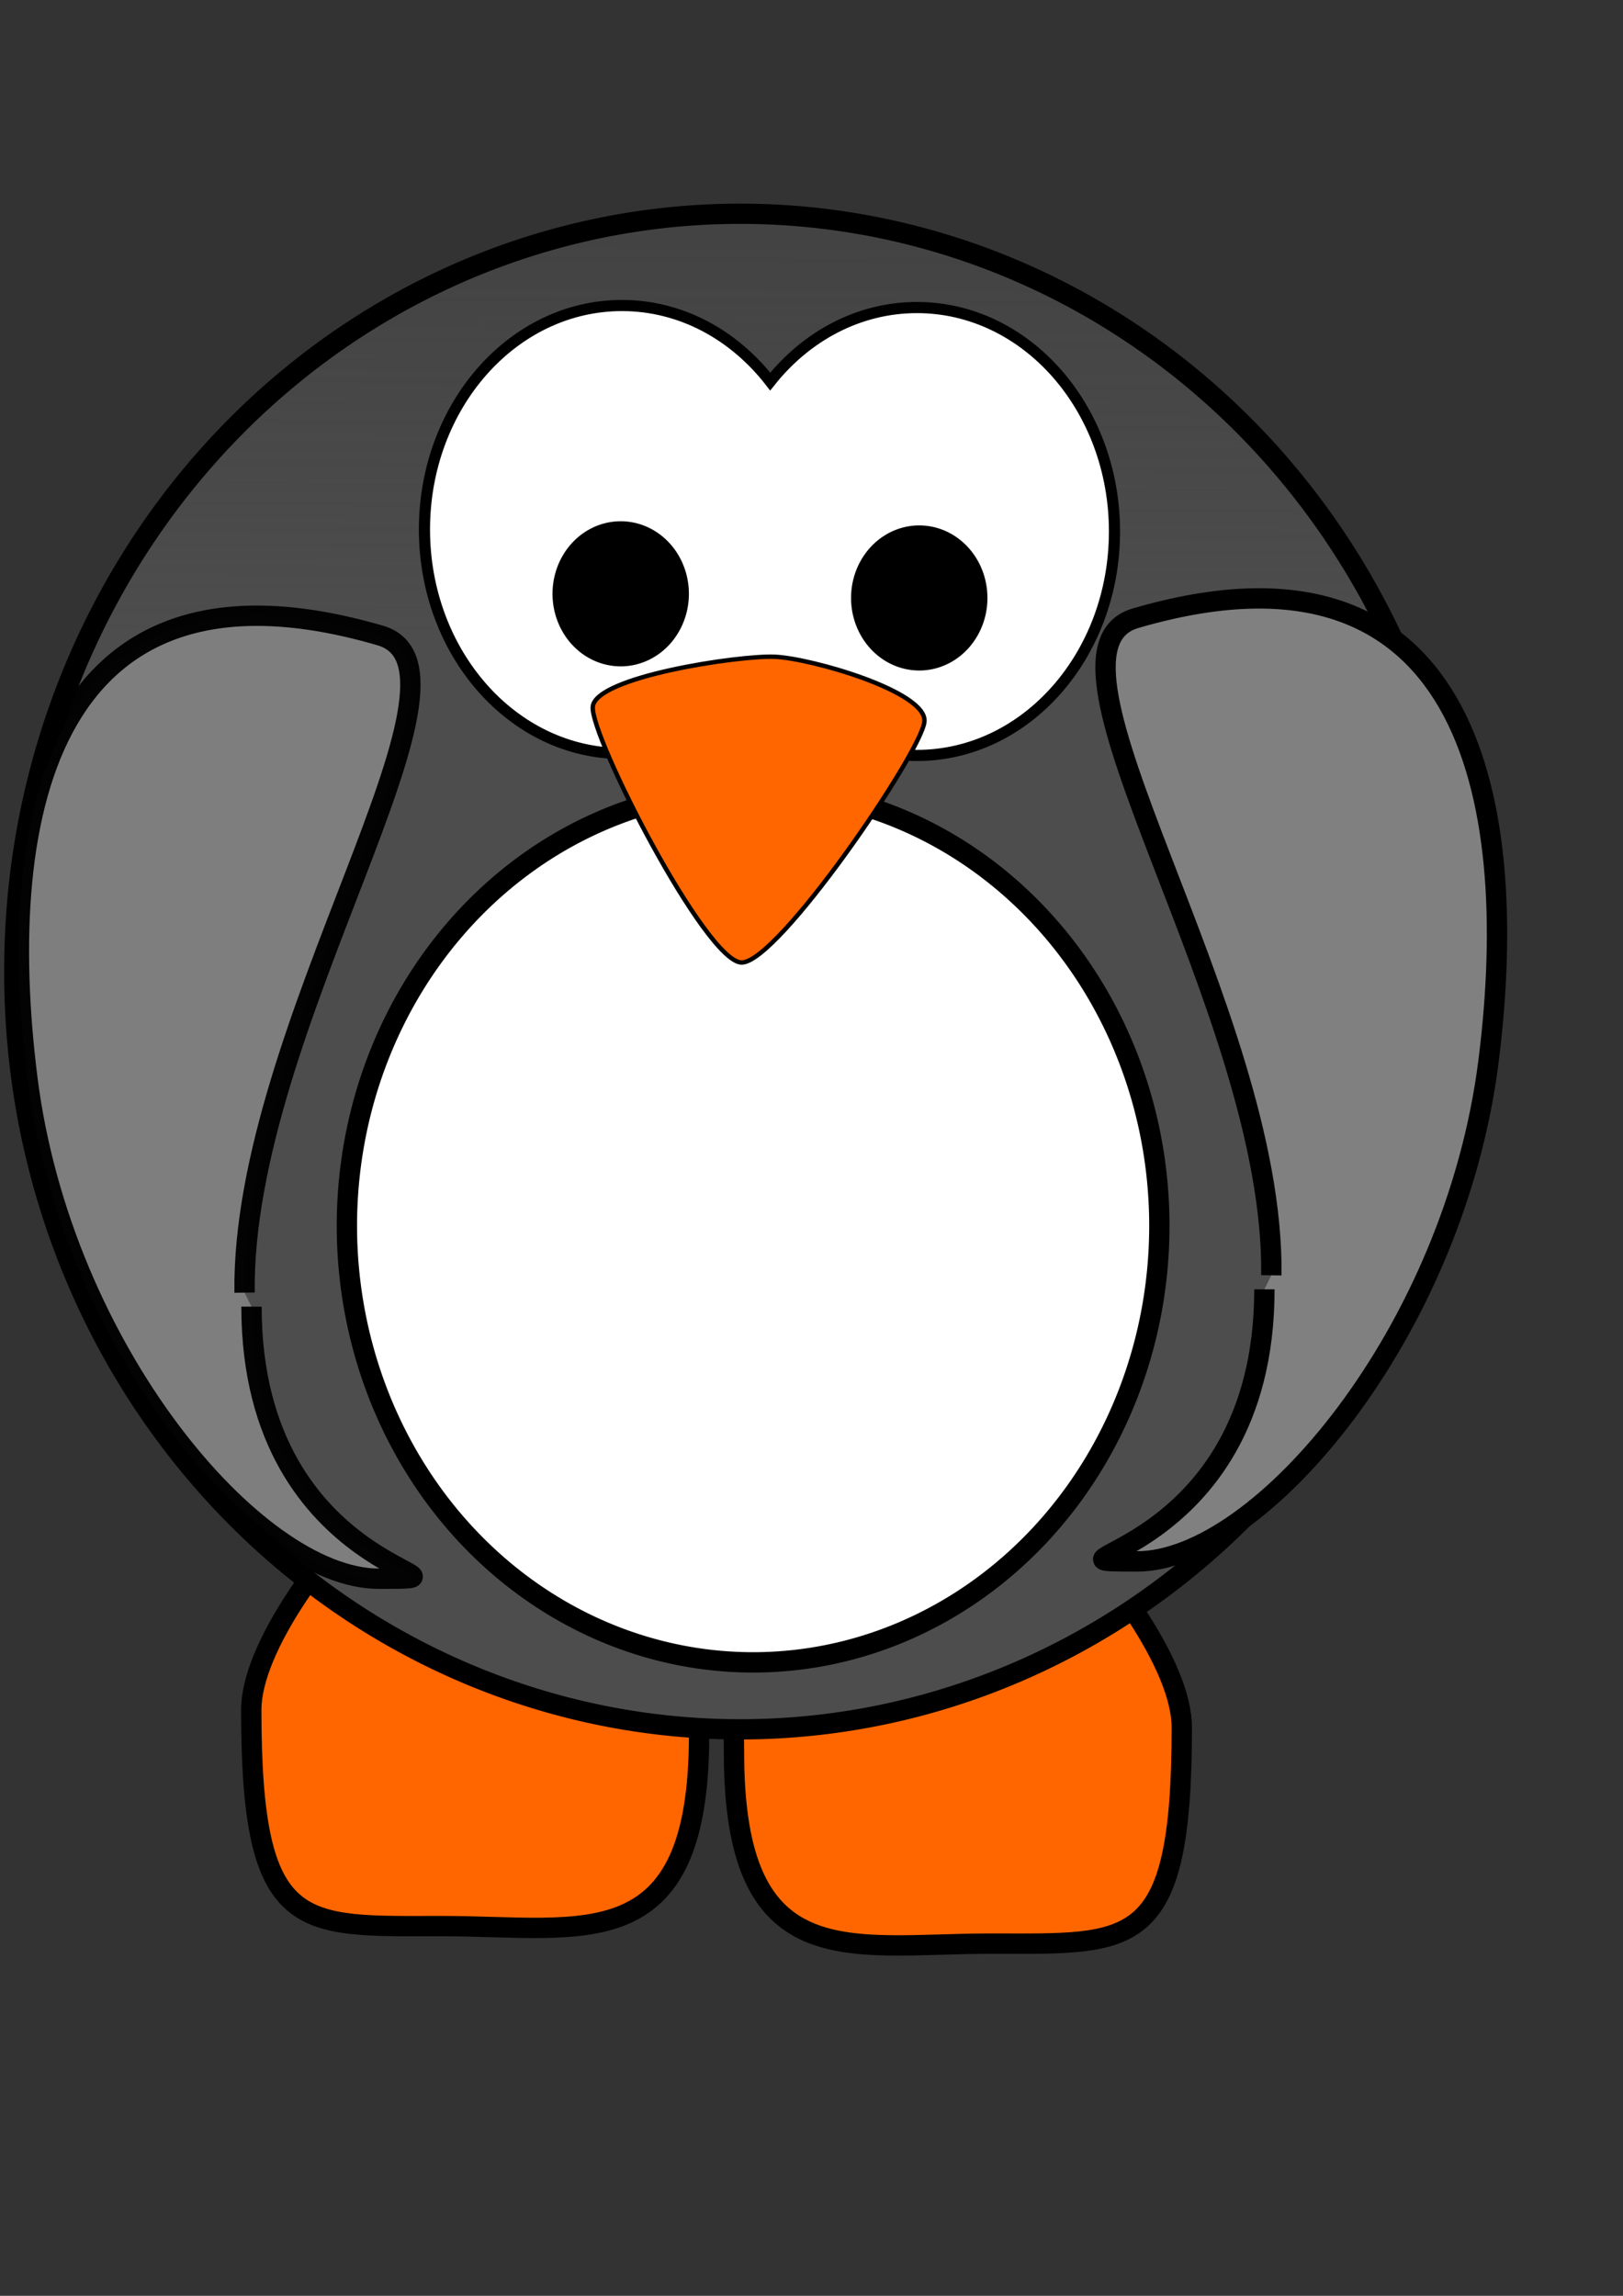
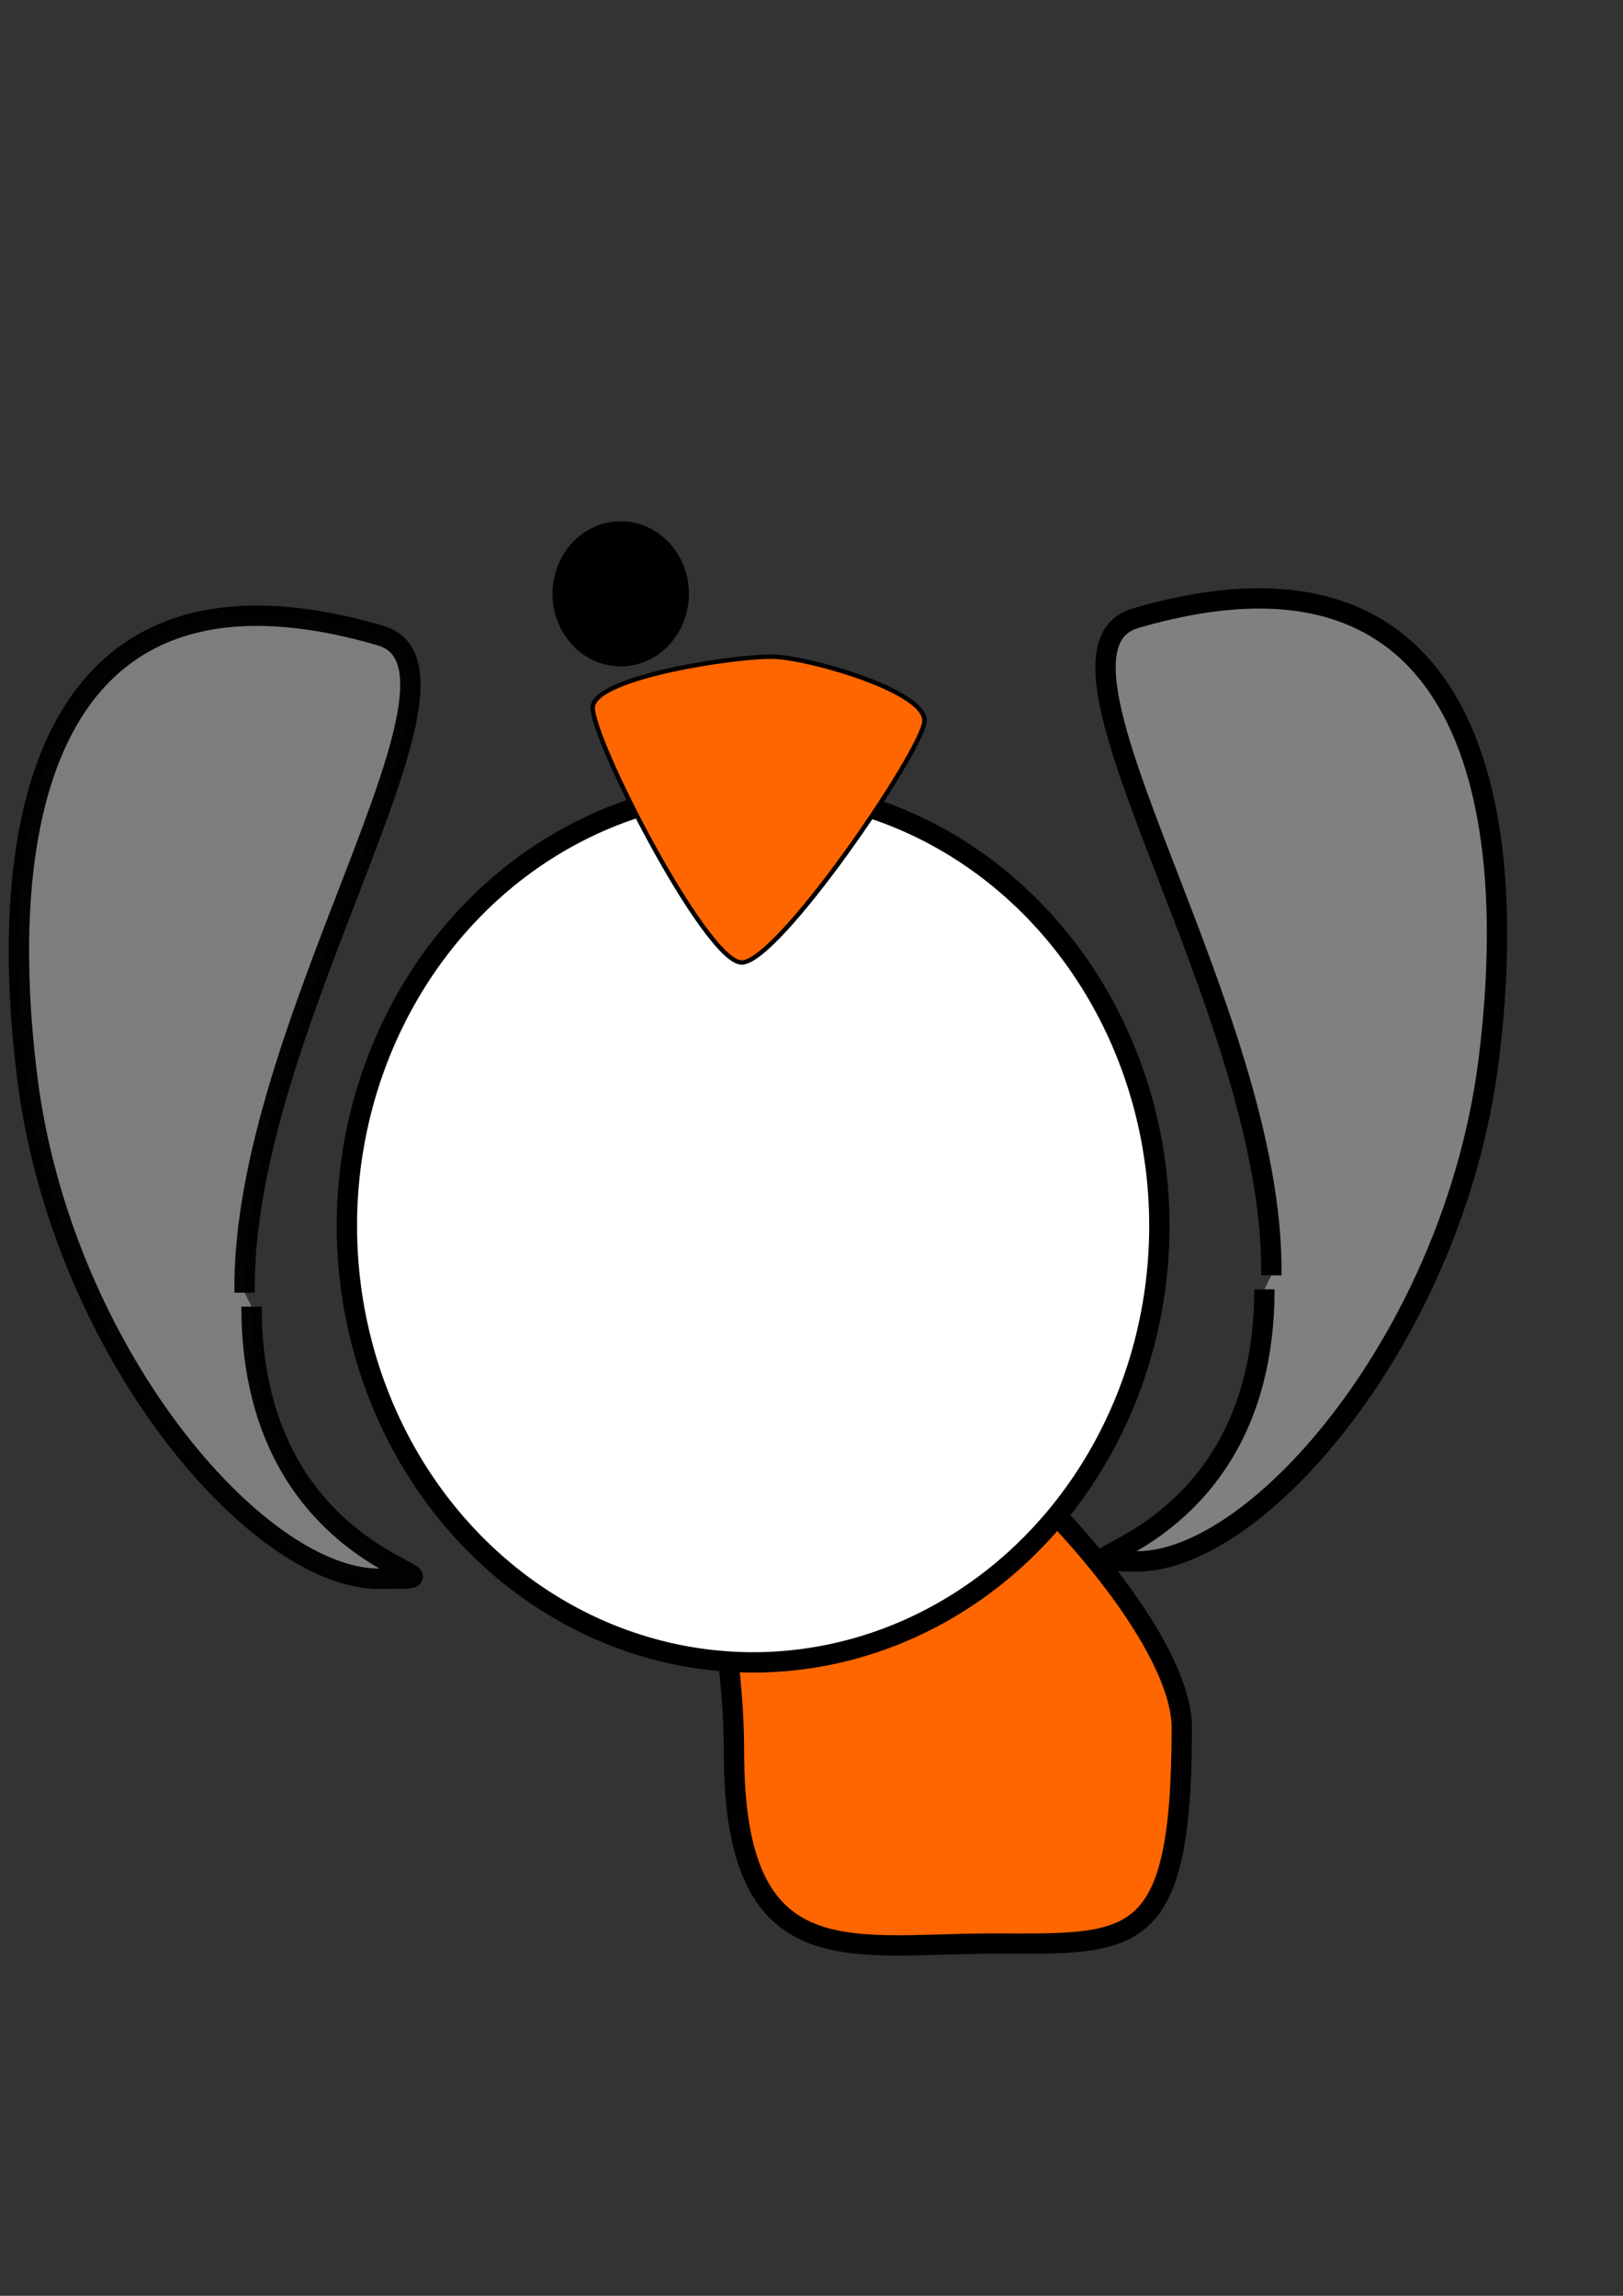
<svg xmlns="http://www.w3.org/2000/svg" xmlns:ns1="http://www.inkscape.org/namespaces/inkscape" xmlns:ns2="http://sodipodi.sourceforge.net/DTD/sodipodi-0.dtd" xmlns:xlink="http://www.w3.org/1999/xlink" width="210mm" height="297mm" id="svg2" version="1.1" ns1:version="0.48.1 r9760" ns2:docname="Pinguin.svg">
  <rect width="100%" height="100%" fill="#333333" stroke="none" />
  <defs id="defs4">
    <linearGradient ns1:collect="always" id="linearGradient3790">
      <stop style="stop-color:#4d4d4d;stop-opacity:1;" offset="0" id="stop3792" />
      <stop style="stop-color:#4d4d4d;stop-opacity:0;" offset="1" id="stop3794" />
    </linearGradient>
    <linearGradient ns1:collect="always" xlink:href="#linearGradient3790" id="linearGradient3798" gradientUnits="userSpaceOnUse" x1="-232.965" y1="172.812" x2="-230.206" y2="-184.082" />
  </defs>
  <ns2:namedview id="base" pagecolor="#ffffff" bordercolor="#666666" borderopacity="1.0" ns1:pageopacity="0.0" ns1:pageshadow="2" ns1:zoom="0.35" ns1:cx="365.33182" ns1:cy="652.73329" ns1:document-units="px" ns1:current-layer="layer1" showgrid="false" ns1:window-width="1024" ns1:window-height="712" ns1:window-x="-4" ns1:window-y="-4" ns1:window-maximized="1" />
  <g ns1:label="Ebene 1" ns1:groupmode="layer" id="layer1">
    <path style="fill:#ff6600;stroke:#000000;stroke-width:9.947;stroke-miterlimit:4;stroke-opacity:1" d="m 577.938,844.631 c 0,-59.799 -137.395,-195.114 -206.827,-195.114 -69.432,0 -12.166,97.305 -12.166,207.309 0,110.004 56.286,93.492 125.719,93.492 69.432,0 93.275,4.317 93.275,-105.687 z" id="path3956-1" ns1:connector-curvature="0" ns2:nodetypes="sssss" ns1:transform-center-y="-105.68682" />
-     <path style="fill:#ff6600;stroke:#000000;stroke-width:9.947;stroke-miterlimit:4;stroke-opacity:1" d="m 122.878,836.062 c 0,-59.799 137.395,-195.114 206.827,-195.114 69.432,0 12.166,97.305 12.166,207.309 0,110.004 -56.286,93.492 -125.719,93.492 -69.432,0 -93.275,4.317 -93.275,-105.687 z" id="path3956" ns1:connector-curvature="0" ns2:nodetypes="sssss" ns1:transform-center-y="-105.68682" />
-     <path ns2:type="arc" style="fill:url(#linearGradient3798);fill-opacity:1;fill-rule:evenodd;stroke:#000000;stroke-width:6.848;stroke-linecap:butt;stroke-linejoin:miter;stroke-miterlimit:4;stroke-opacity:1;stroke-dasharray:none" id="path2985" ns2:cx="-195.71428" ns2:cy="285.21933" ns2:rx="241.42857" ns2:ry="255.71428" d="m 45.714,285.219 a 241.429,255.714 0 1 1 -482.857,0 241.429,255.714 0 1 1 482.857,0 z" transform="matrix(1.47,0,0,1.446,649.686,62.604)" />
-     <path ns2:type="arc" style="fill:#ffffff;stroke:#000000;stroke-width:7;stroke-miterlimit:4;stroke-dasharray:none" id="path2987" ns2:cx="-440" ns2:cy="719.50507" ns2:rx="140" ns2:ry="150" d="m -300,719.505 a 140,150 0 1 1 -280,0 140,150 0 1 1 280,0 z" transform="matrix(1.419,0,0,1.423,992.661,-424.499)" />
+     <path ns2:type="arc" style="fill:#ffffff;stroke:#000000;stroke-width:7;stroke-miterlimit:4;stroke-dasharray:none" id="path2987" ns2:cx="-440" ns2:cy="719.50507" ns2:rx="140" ns2:ry="150" d="m -300,719.505 a 140,150 0 1 1 -280,0 140,150 0 1 1 280,0 " transform="matrix(1.419,0,0,1.423,992.661,-424.499)" />
    <path style="opacity:0.97;fill:#808080;fill-opacity:1;stroke:#000000;stroke-width:9.947;stroke-miterlimit:4;stroke-opacity:1;stroke-dasharray:none" d="m 122.992,638.878 c 0,132.96 122.306,133.026 62.289,133.026 -60.018,0 -155.202,-111.85 -171.921,-244.81 -16.588,-131.921 12.302,-263.167 172.632,-216.356 56.456,16.483 -68.063,191.048 -66.388,321.286" id="path2991" ns1:connector-curvature="0" ns2:nodetypes="csssc" />
    <path style="fill:#808080;stroke:#000000;stroke-width:9.947;stroke-miterlimit:4;stroke-dasharray:none" d="m 618.338,630.407 c 0,132.96 -122.306,133.026 -62.289,133.026 60.018,0 155.202,-111.85 171.921,-244.81 16.588,-131.921 -12.302,-263.167 -172.632,-216.356 -56.456,16.483 68.063,191.048 66.388,321.286" id="path2991-1" ns1:connector-curvature="0" ns2:nodetypes="csssc" />
-     <path style="fill:#ffffff;stroke:#000000;stroke-width:5.451;stroke-miterlimit:4;stroke-opacity:1;stroke-dasharray:none" d="m 304.167,149.382 c -53.347,0 -96.593,49.02 -96.593,109.498 0,60.477 43.246,109.519 96.593,109.519 28.47,0 54.053,-13.974 71.731,-36.19 17.701,22.789 43.637,37.161 72.527,37.161 53.347,0 96.593,-49.02 96.593,-109.498 0,-60.477 -43.246,-109.498 -96.593,-109.498 -28.477,0 -54.08,13.965 -71.758,36.19 -17.701,-22.792 -43.607,-37.183 -72.499,-37.183 z" id="path3898" ns1:connector-curvature="0" />
    <path ns2:type="arc" style="fill:#000000;stroke:#000000;stroke-width:7;stroke-miterlimit:4;stroke-opacity:1;stroke-dasharray:none" id="path3925" ns2:cx="-765.71429" ns2:cy="416.64789" ns2:rx="20" ns2:ry="21.428572" d="m -745.714,416.648 a 20,21.429 0 1 1 -40,0 20,21.429 0 1 1 40,0 z" transform="matrix(1.419,0,0,1.423,1390.094,-302.552)" />
-     <path ns2:type="arc" style="fill:#000000;stroke:#000000;stroke-width:7;stroke-miterlimit:4;stroke-opacity:1;stroke-dasharray:none" id="path3925-7" ns2:cx="-765.71429" ns2:cy="416.64789" ns2:rx="20" ns2:ry="21.428572" d="m -745.714,416.648 a 20,21.429 0 1 1 -40,0 20,21.429 0 1 1 40,0 z" transform="matrix(1.419,0,0,1.423,1536.09,-300.52)" />
    <path style="fill:#ff6600;stroke:#000000;stroke-width:2.156;stroke-miterlimit:4;stroke-opacity:1" d="m 289.889,345.598 c 1.156,-14.666 71.307,-25.186 88.919,-24.485 17.612,0.701 74.427,16.964 73.271,31.63 -1.156,14.666 -71.934,118.57 -89.546,117.869 -17.612,-0.701 -73.8,-110.348 -72.644,-125.014 z" id="path3950" ns1:connector-curvature="0" ns2:nodetypes="sssss" />
  </g>
</svg>